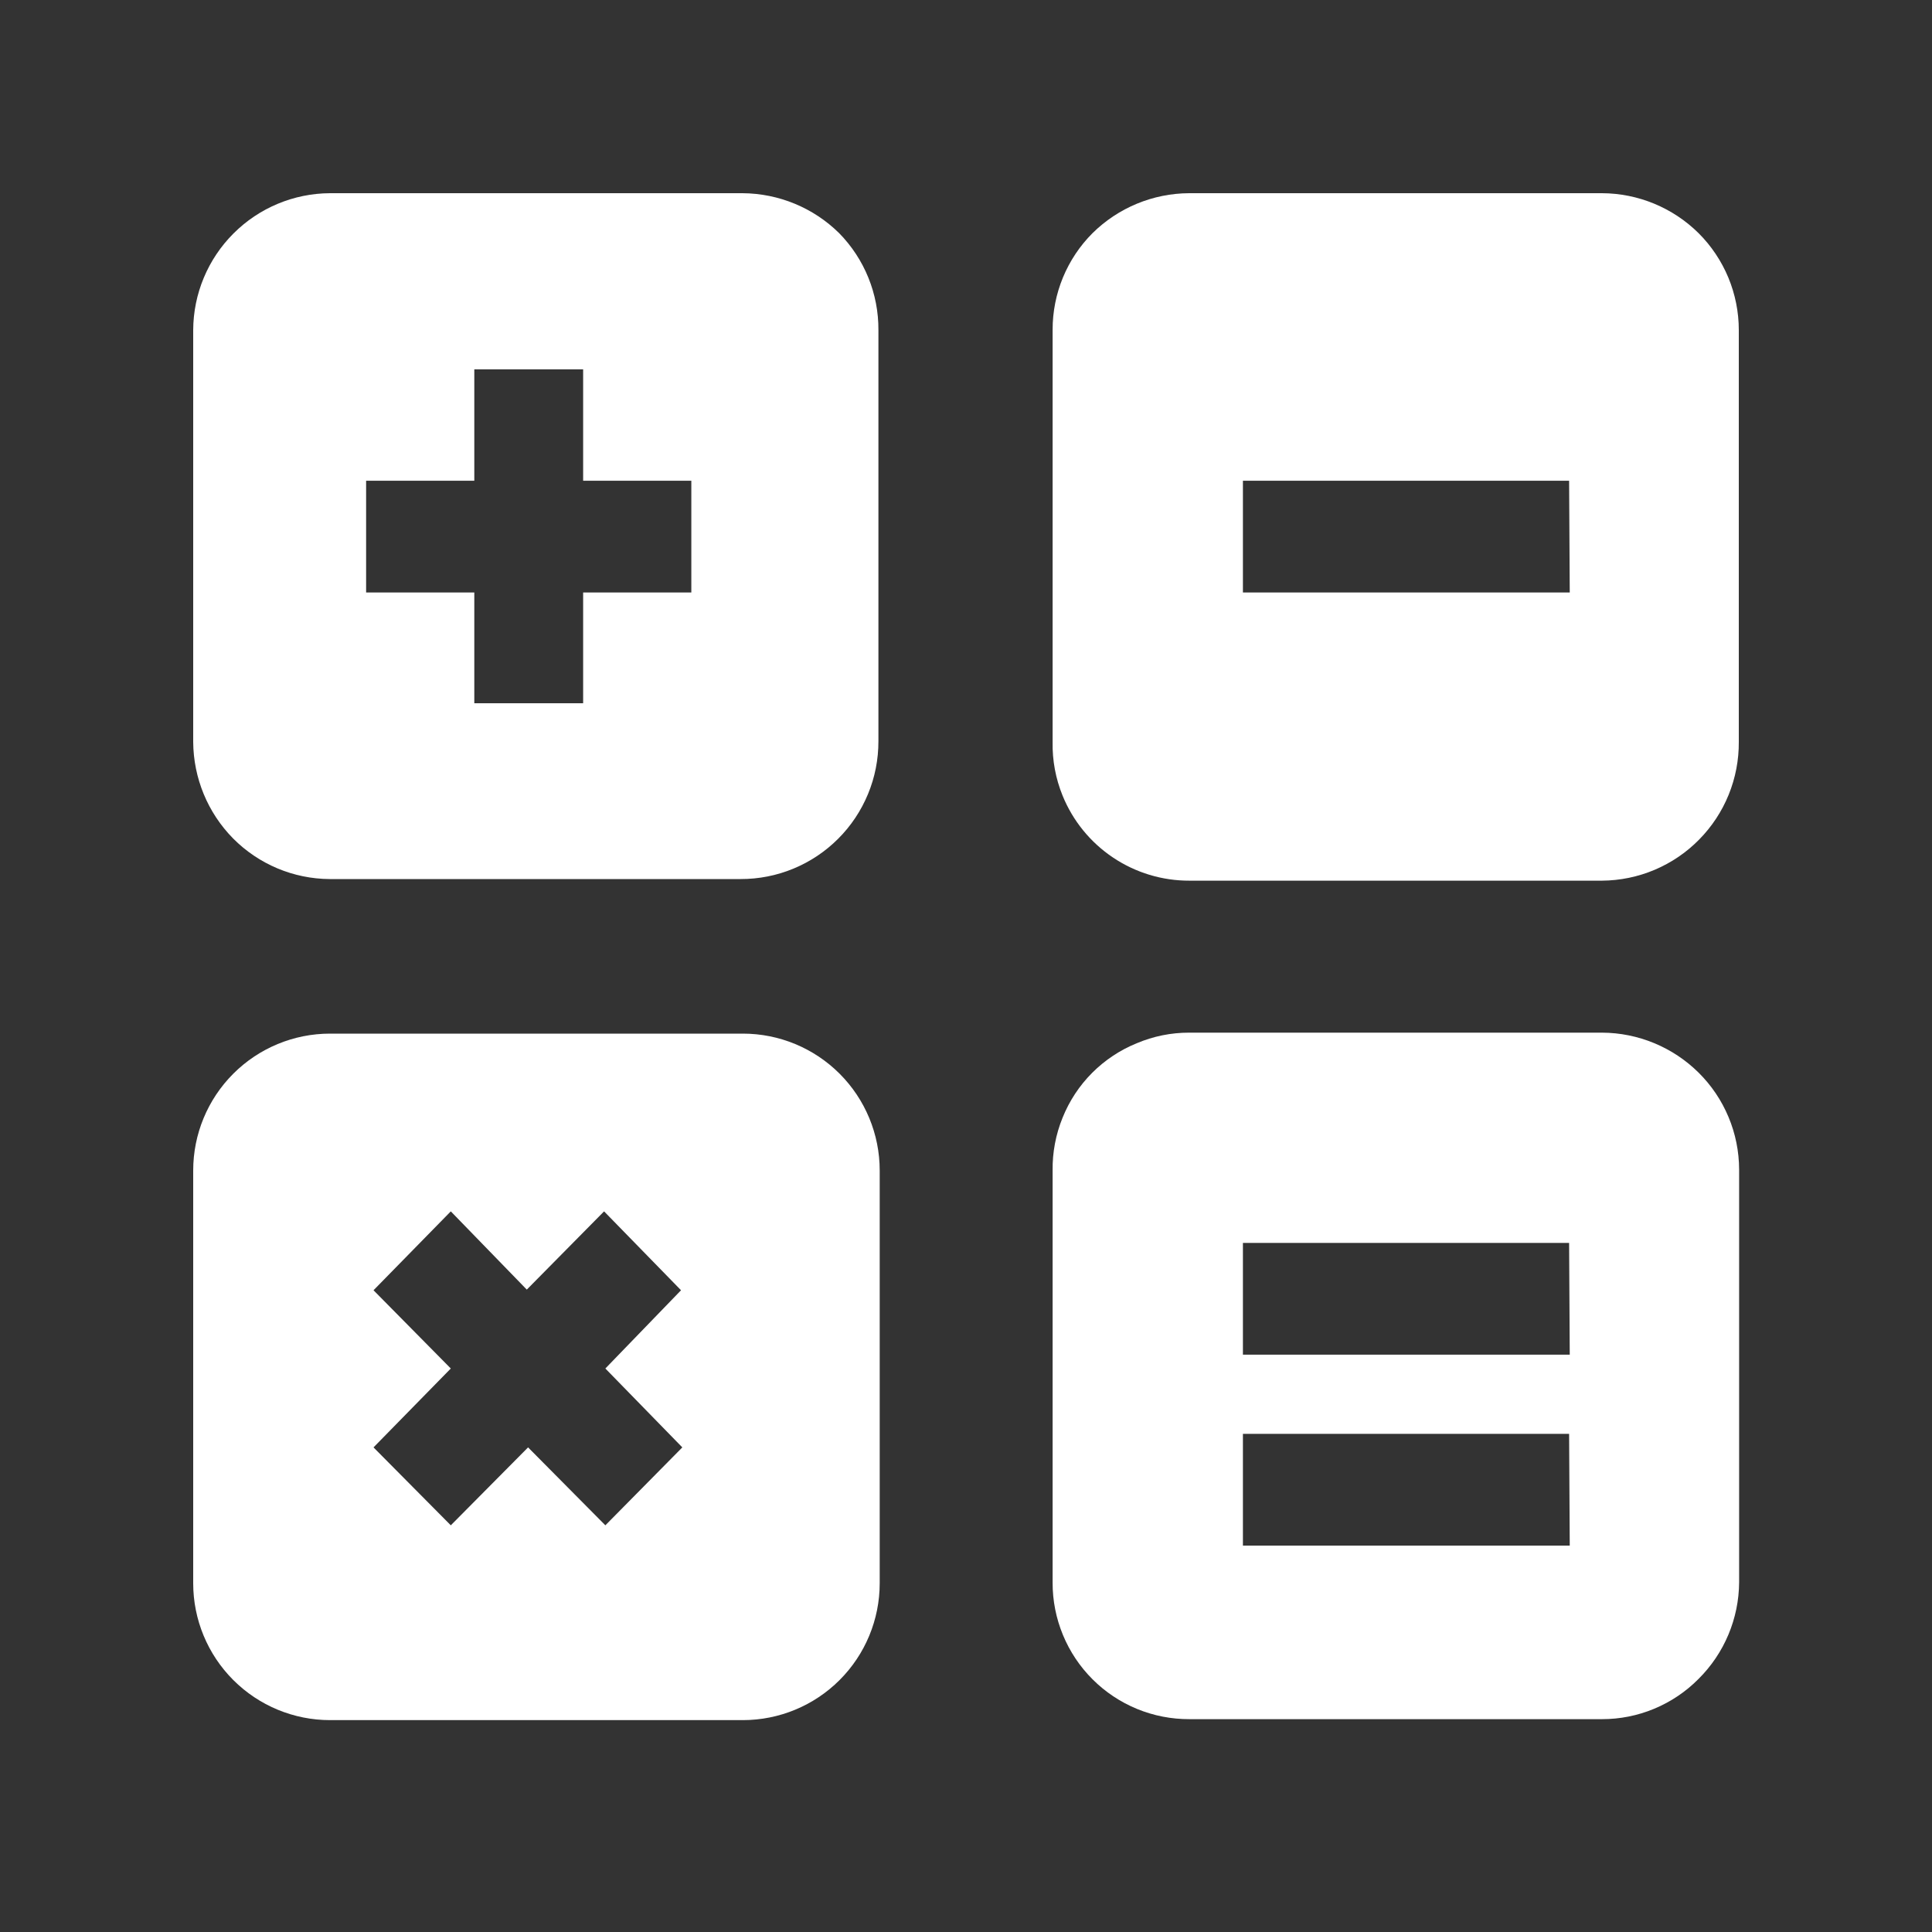
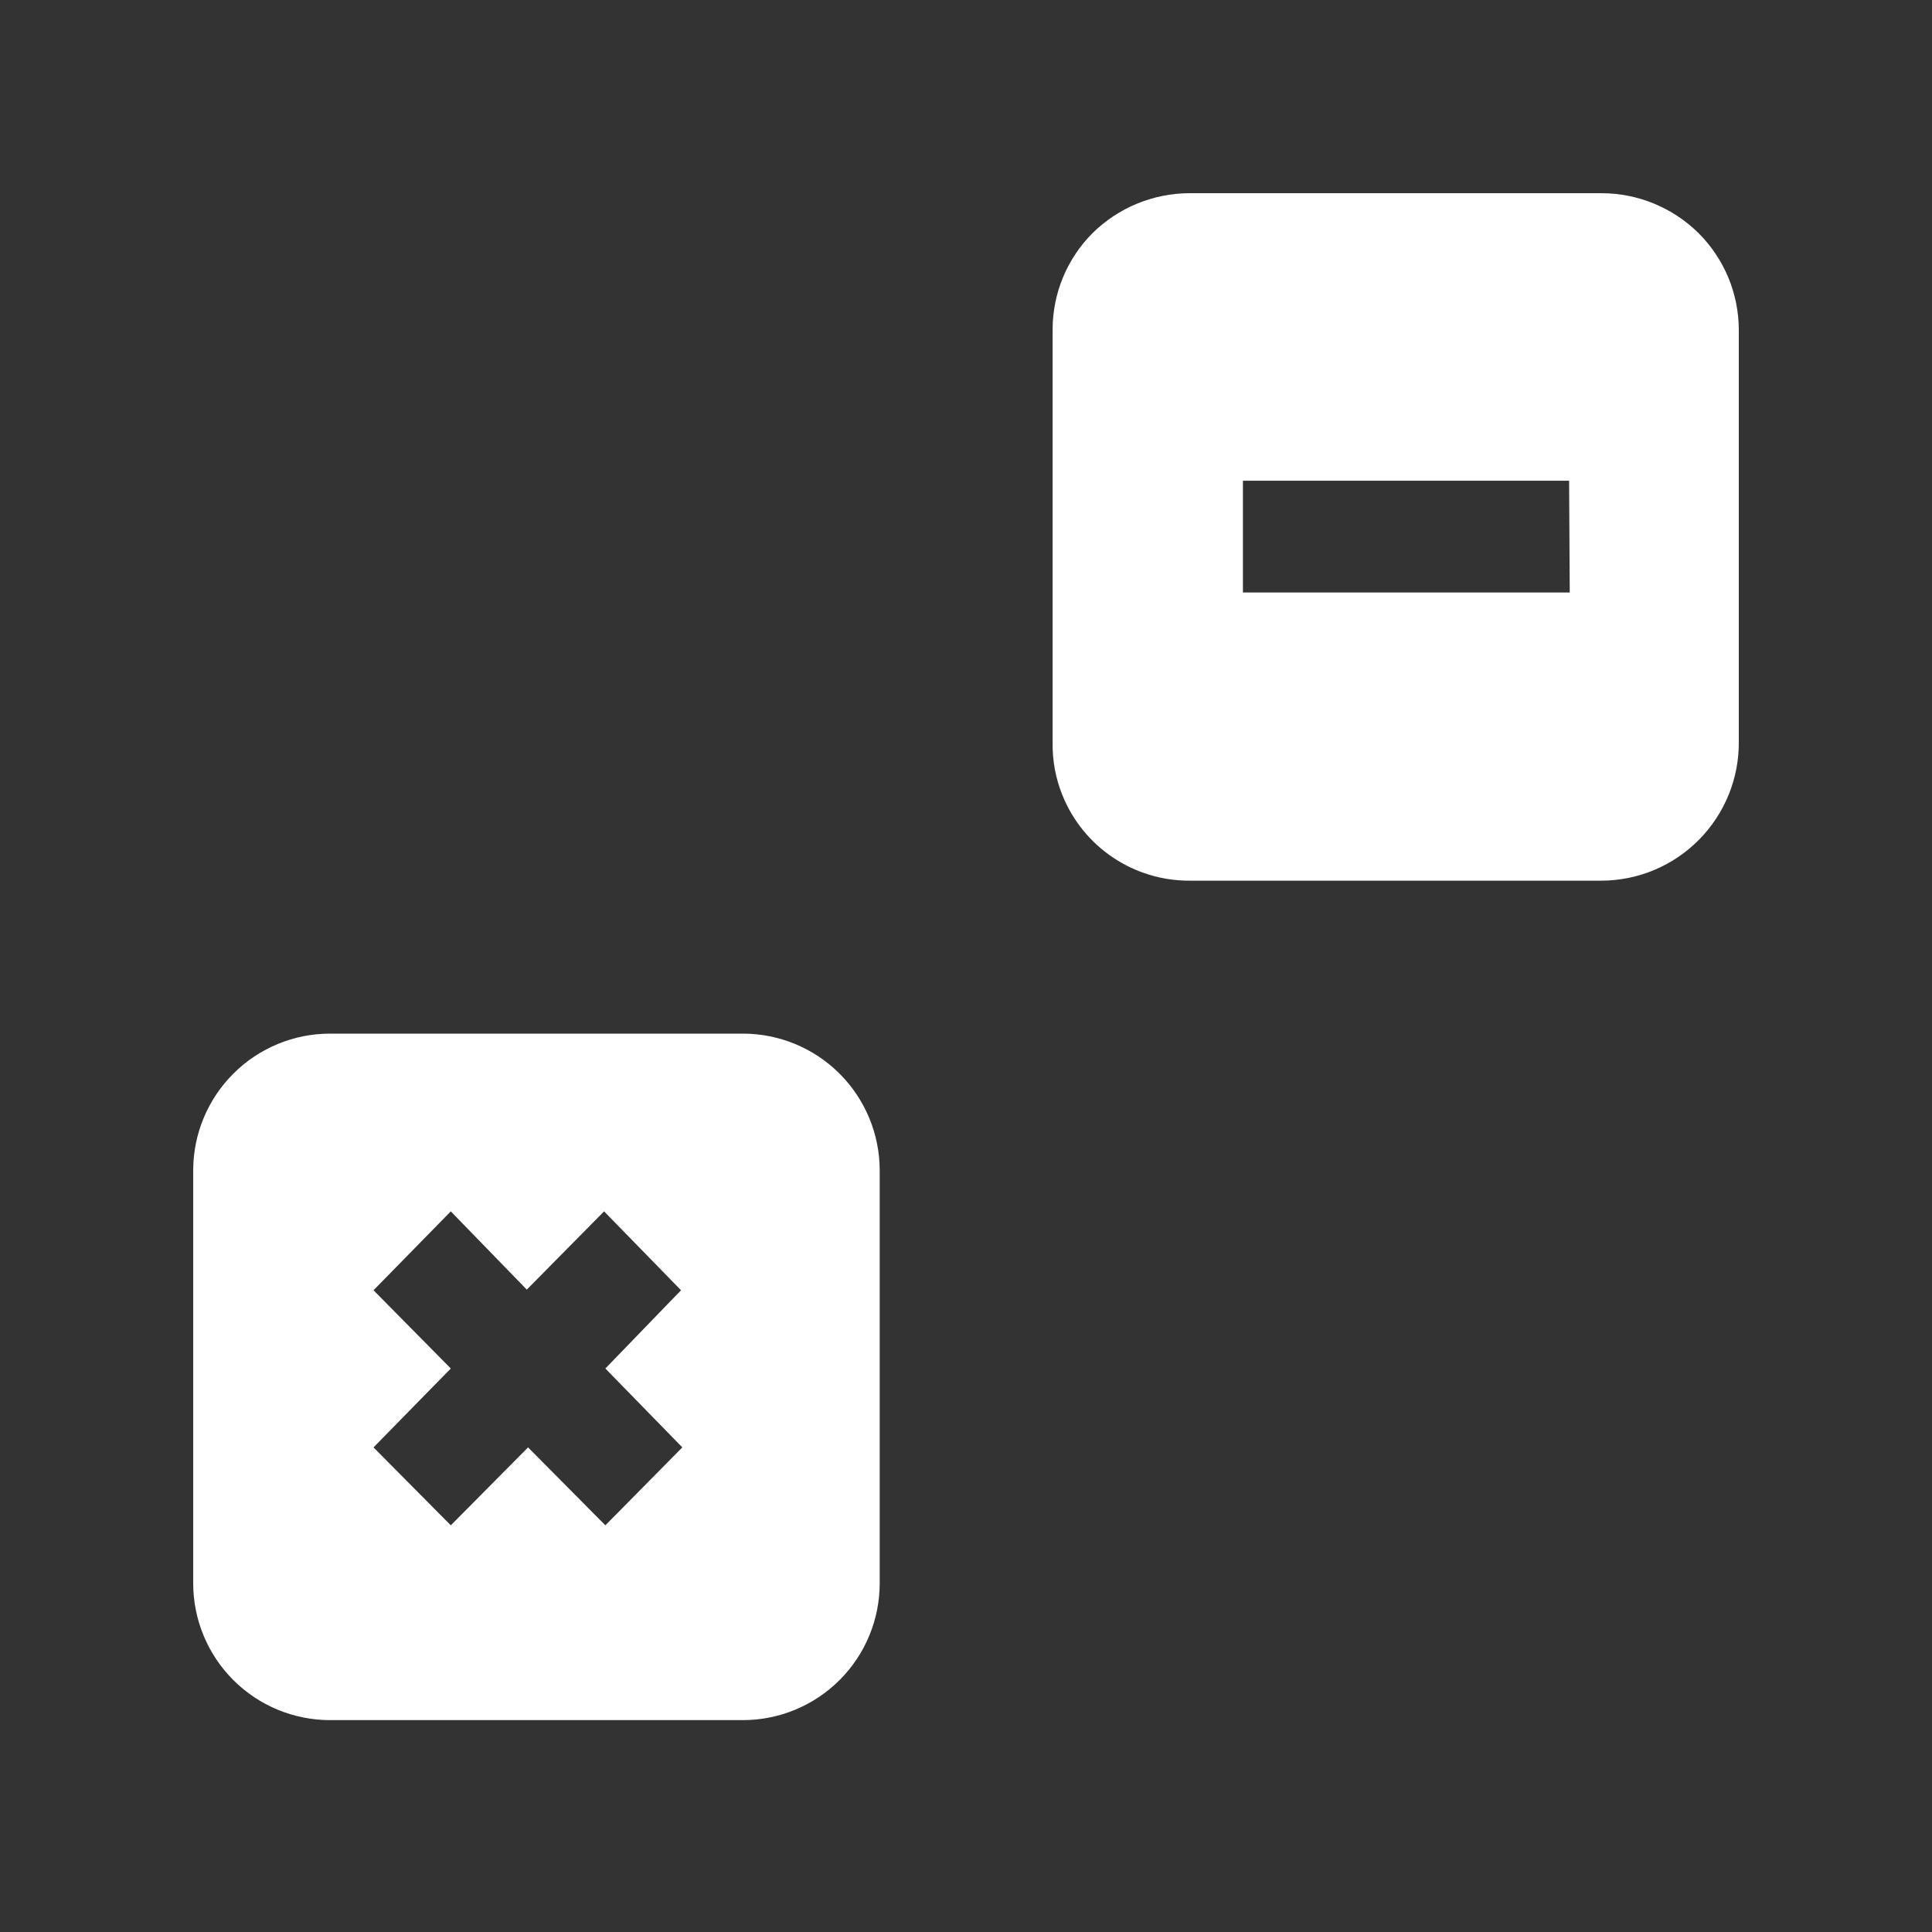
<svg xmlns="http://www.w3.org/2000/svg" width="60" height="60" viewBox="0 0 60 60" fill="none">
  <rect x="0" y="0" width="60" height="60" fill="#333333" stroke="none" />
-   <path d="M26.06 7.24C25.26 6.451 24.183 6.007 23.06 6H10.25C9.124 6.005 8.046 6.455 7.251 7.251C6.455 8.046 6.005 9.124 6 10.25V23.04C6.007 24.163 6.451 25.24 7.24 26.04C8.034 26.84 9.113 27.294 10.24 27.3H23C23.562 27.301 24.12 27.192 24.639 26.977C25.159 26.762 25.632 26.447 26.029 26.049C26.427 25.652 26.742 25.179 26.957 24.659C27.172 24.14 27.281 23.582 27.28 23.02V10.25C27.287 9.125 26.848 8.043 26.06 7.24ZM21.47 18.4H18.11V21.84H14.73V18.4H11.37V14.93H14.73V11.47H18.11V14.93H21.47V18.4Z" fill="white" />
  <path d="M23.07 32.1H10.25C9.123 32.1 8.042 32.548 7.245 33.345C6.448 34.142 6 35.223 6 36.35V49.17C6 50.297 6.448 51.378 7.245 52.175C8.042 52.972 9.123 53.42 10.25 53.42H23.07C24.197 53.42 25.278 52.972 26.075 52.175C26.872 51.378 27.32 50.297 27.32 49.17V36.35C27.32 35.223 26.872 34.142 26.075 33.345C25.278 32.548 24.197 32.1 23.07 32.1ZM21.19 44.95L18.8 47.37L16.4 44.95L14 47.37L11.6 44.95L14 42.5L11.6 40.07L14 37.62L16.36 40.05L18.76 37.62L21.15 40.07L18.8 42.5L21.19 44.95Z" fill="white" />
  <path d="M52.75 7.24C51.951 6.45 50.874 6.004 49.75 6H36.93C35.806 6.005 34.729 6.451 33.93 7.24C33.536 7.634 33.224 8.102 33.011 8.617C32.799 9.131 32.689 9.683 32.69 10.24V23.04C32.678 23.612 32.784 24.18 33 24.71C33.319 25.493 33.864 26.162 34.566 26.632C35.268 27.103 36.095 27.353 36.94 27.35H49.75C50.312 27.346 50.868 27.232 51.386 27.013C51.903 26.794 52.373 26.476 52.767 26.075C53.162 25.675 53.474 25.201 53.686 24.68C53.897 24.159 54.004 23.602 54 23.04V10.25C54 9.691 53.889 9.137 53.675 8.62C53.46 8.104 53.146 7.635 52.75 7.24ZM48.75 18.4H38.6V14.93H48.73L48.75 18.4Z" fill="white" />
-   <path d="M52.75 33.31C51.951 32.52 50.874 32.074 49.75 32.07H36.93C36.37 32.069 35.816 32.181 35.3 32.4C34.781 32.611 34.31 32.925 33.915 33.321C33.52 33.718 33.209 34.19 33 34.71C32.788 35.23 32.682 35.788 32.69 36.35V49.15C32.688 49.708 32.798 50.261 33.011 50.776C33.224 51.292 33.537 51.76 33.932 52.154C34.327 52.549 34.797 52.861 35.313 53.073C35.829 53.285 36.382 53.392 36.94 53.39H49.75C50.308 53.391 50.86 53.281 51.375 53.066C51.89 52.851 52.358 52.537 52.75 52.14C53.55 51.346 54.003 50.267 54.01 49.14V36.32C54.008 35.76 53.897 35.206 53.68 34.689C53.464 34.172 53.148 33.704 52.75 33.31ZM48.75 48H38.6V44.53H48.73L48.75 48ZM48.75 42.07H38.6V38.6H48.73L48.75 42.07Z" fill="white" />
</svg>